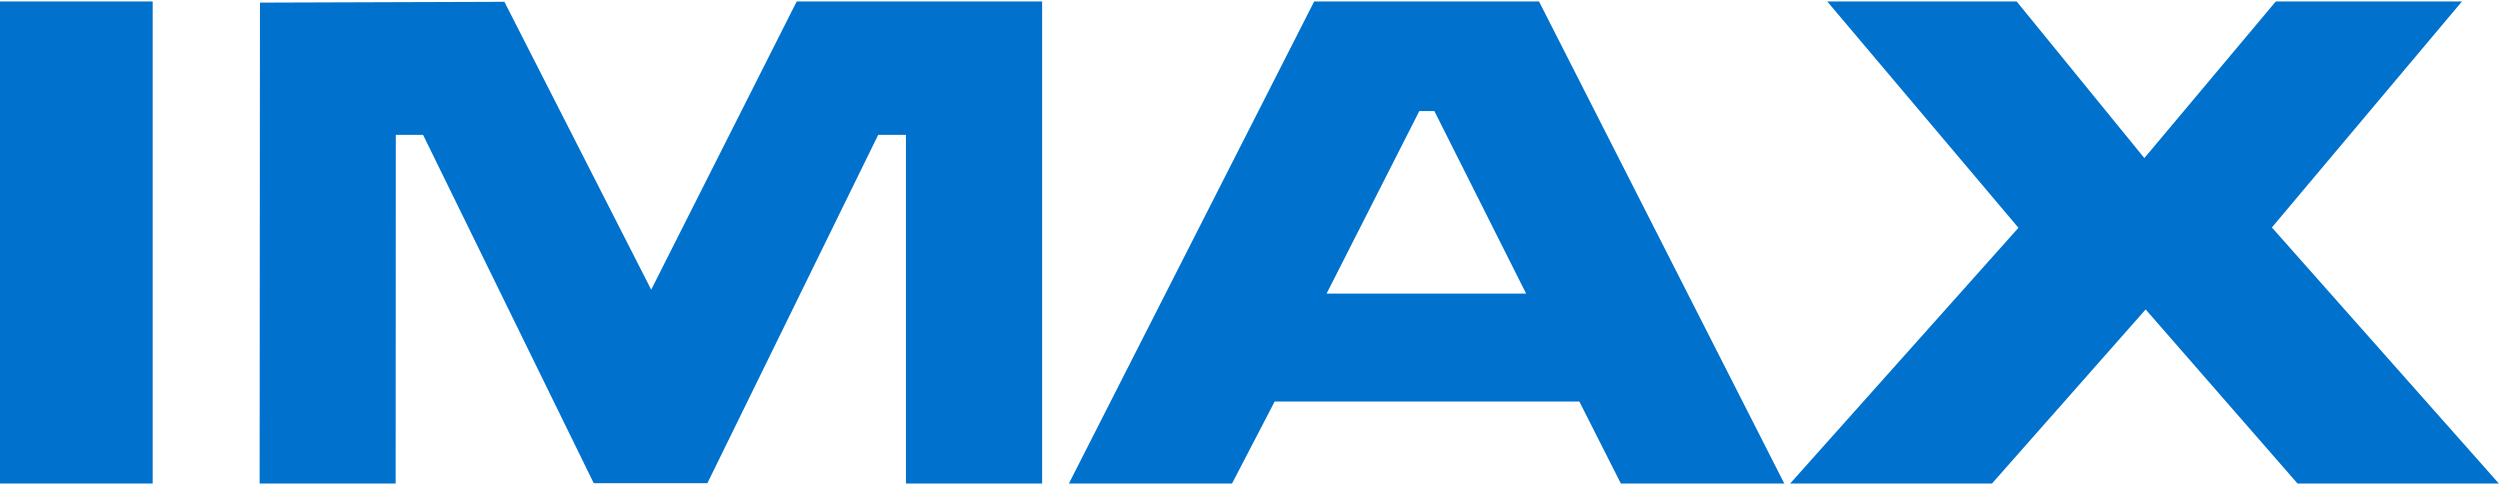
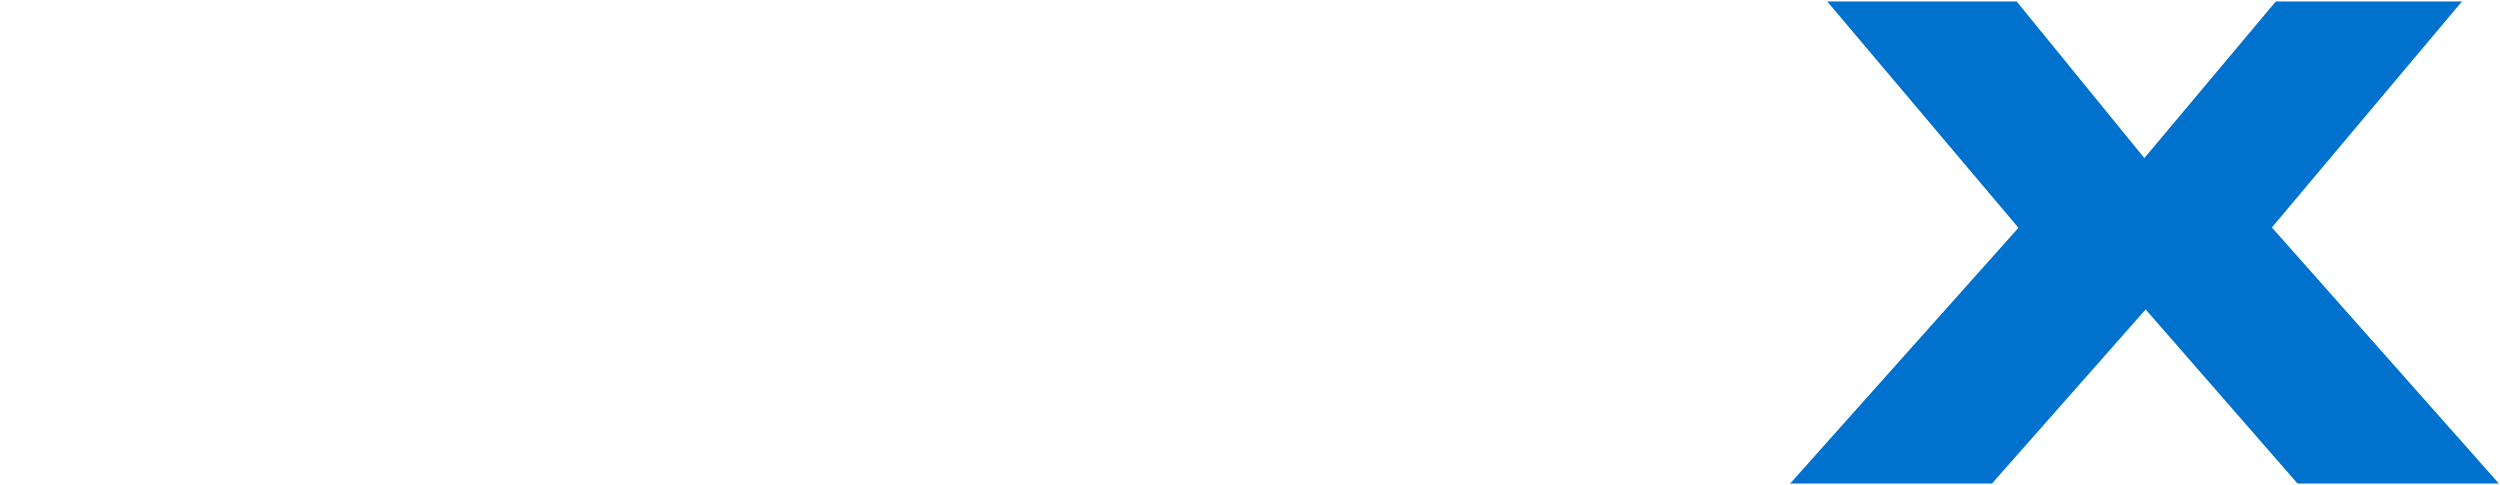
<svg xmlns="http://www.w3.org/2000/svg" version="1.2" viewBox="0 0 1531 297" width="1531" height="297">
  <title>IMAX_blue_logo-svg</title>
  <style>
		.s0 { fill: #0072ce } 
	</style>
  <g id="Layer">
-     <path id="Layer" class="s0" d="m433.2 295.9l104.6-213.3h17v213.5h83.4v-295.2h-150.3l-89.1 176.5-89.9-176.3-149.7 0.5-0.2 294.5h83.3l0.1-213.5h16.7l104.5 213.3z" />
-     <path id="Layer" class="s0" d="m0 0.9h93.5v295.2h-93.5z" />
-     <path id="Layer" fill-rule="evenodd" class="s0" d="m942.5 0.9l150.2 295.2h-100.1l-25.4-50.2h-186.6l-26.1 50.2h-99.9l150.2-295.2c0 0 137.7 0 137.7 0zm-64.1 67.1h-9.2l-56.8 111.8h122.2z" />
    <path id="Layer" class="s0" d="m1219.9 296.1l94.1-106.6 93 106.6h123.3l-139-156.8 116.4-138.4h-114l-80.5 95.9-78.2-95.9h-116l117.1 138.6-139.8 156.6z" />
  </g>
</svg>